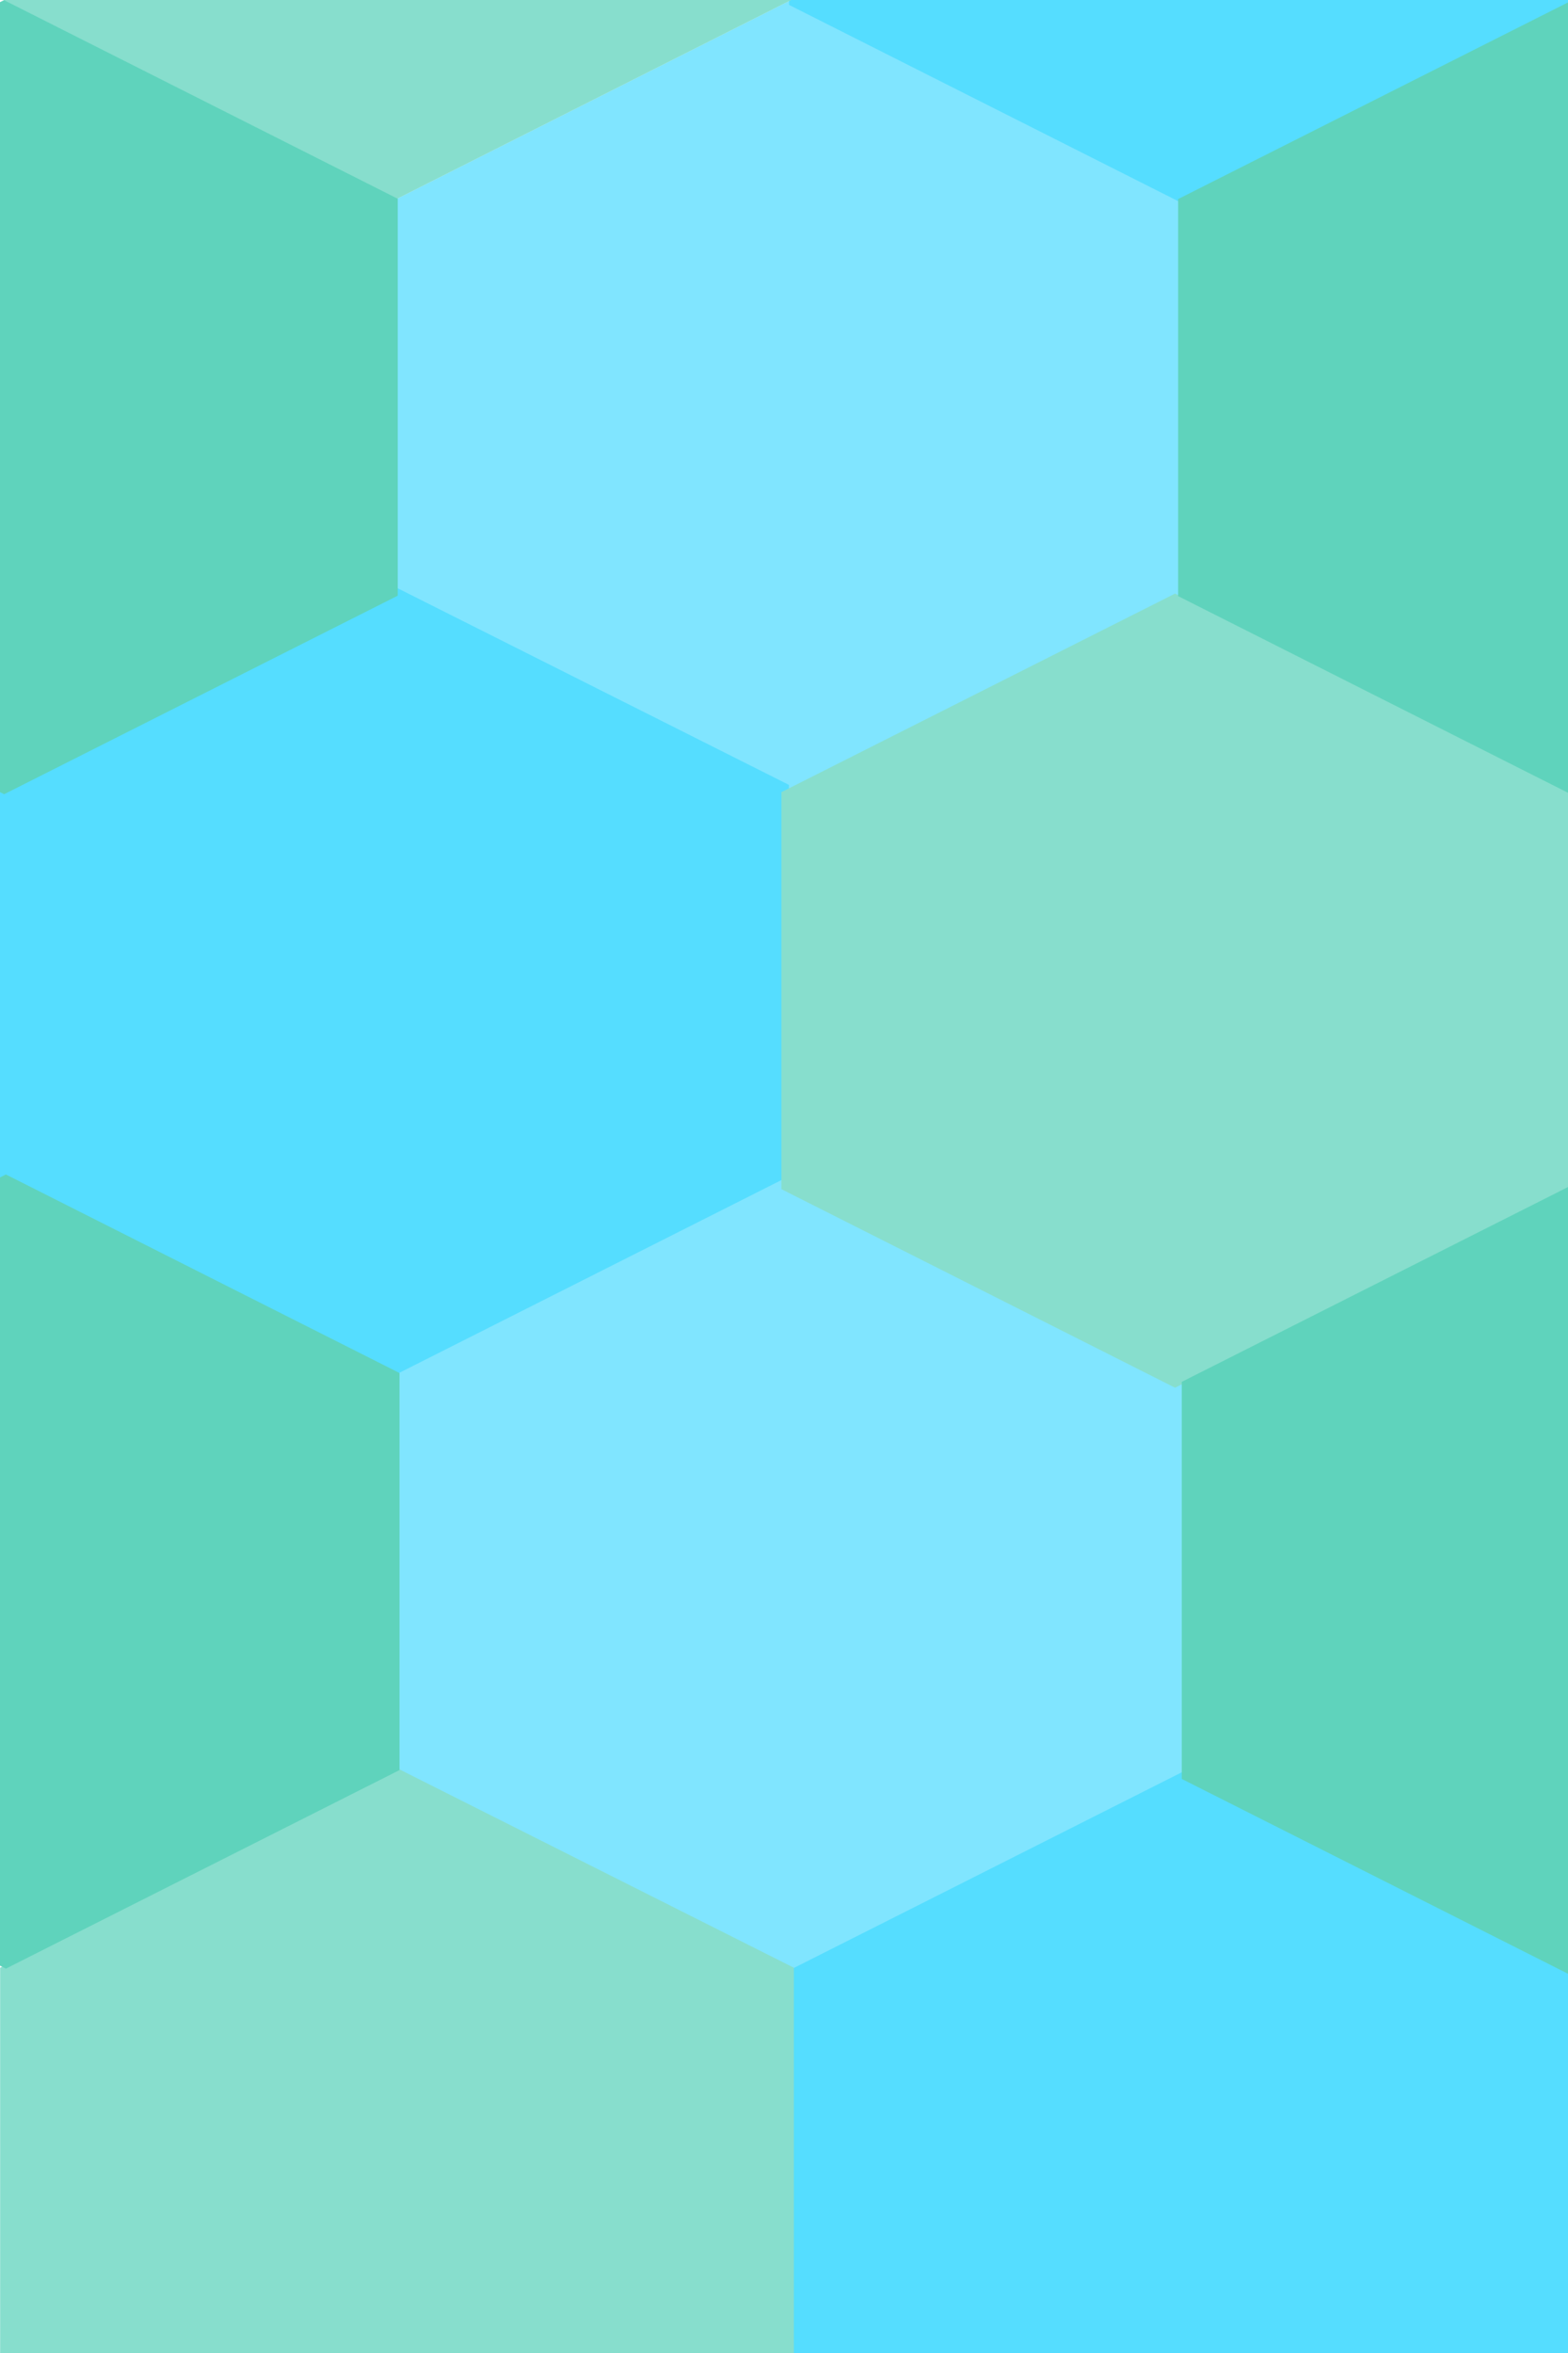
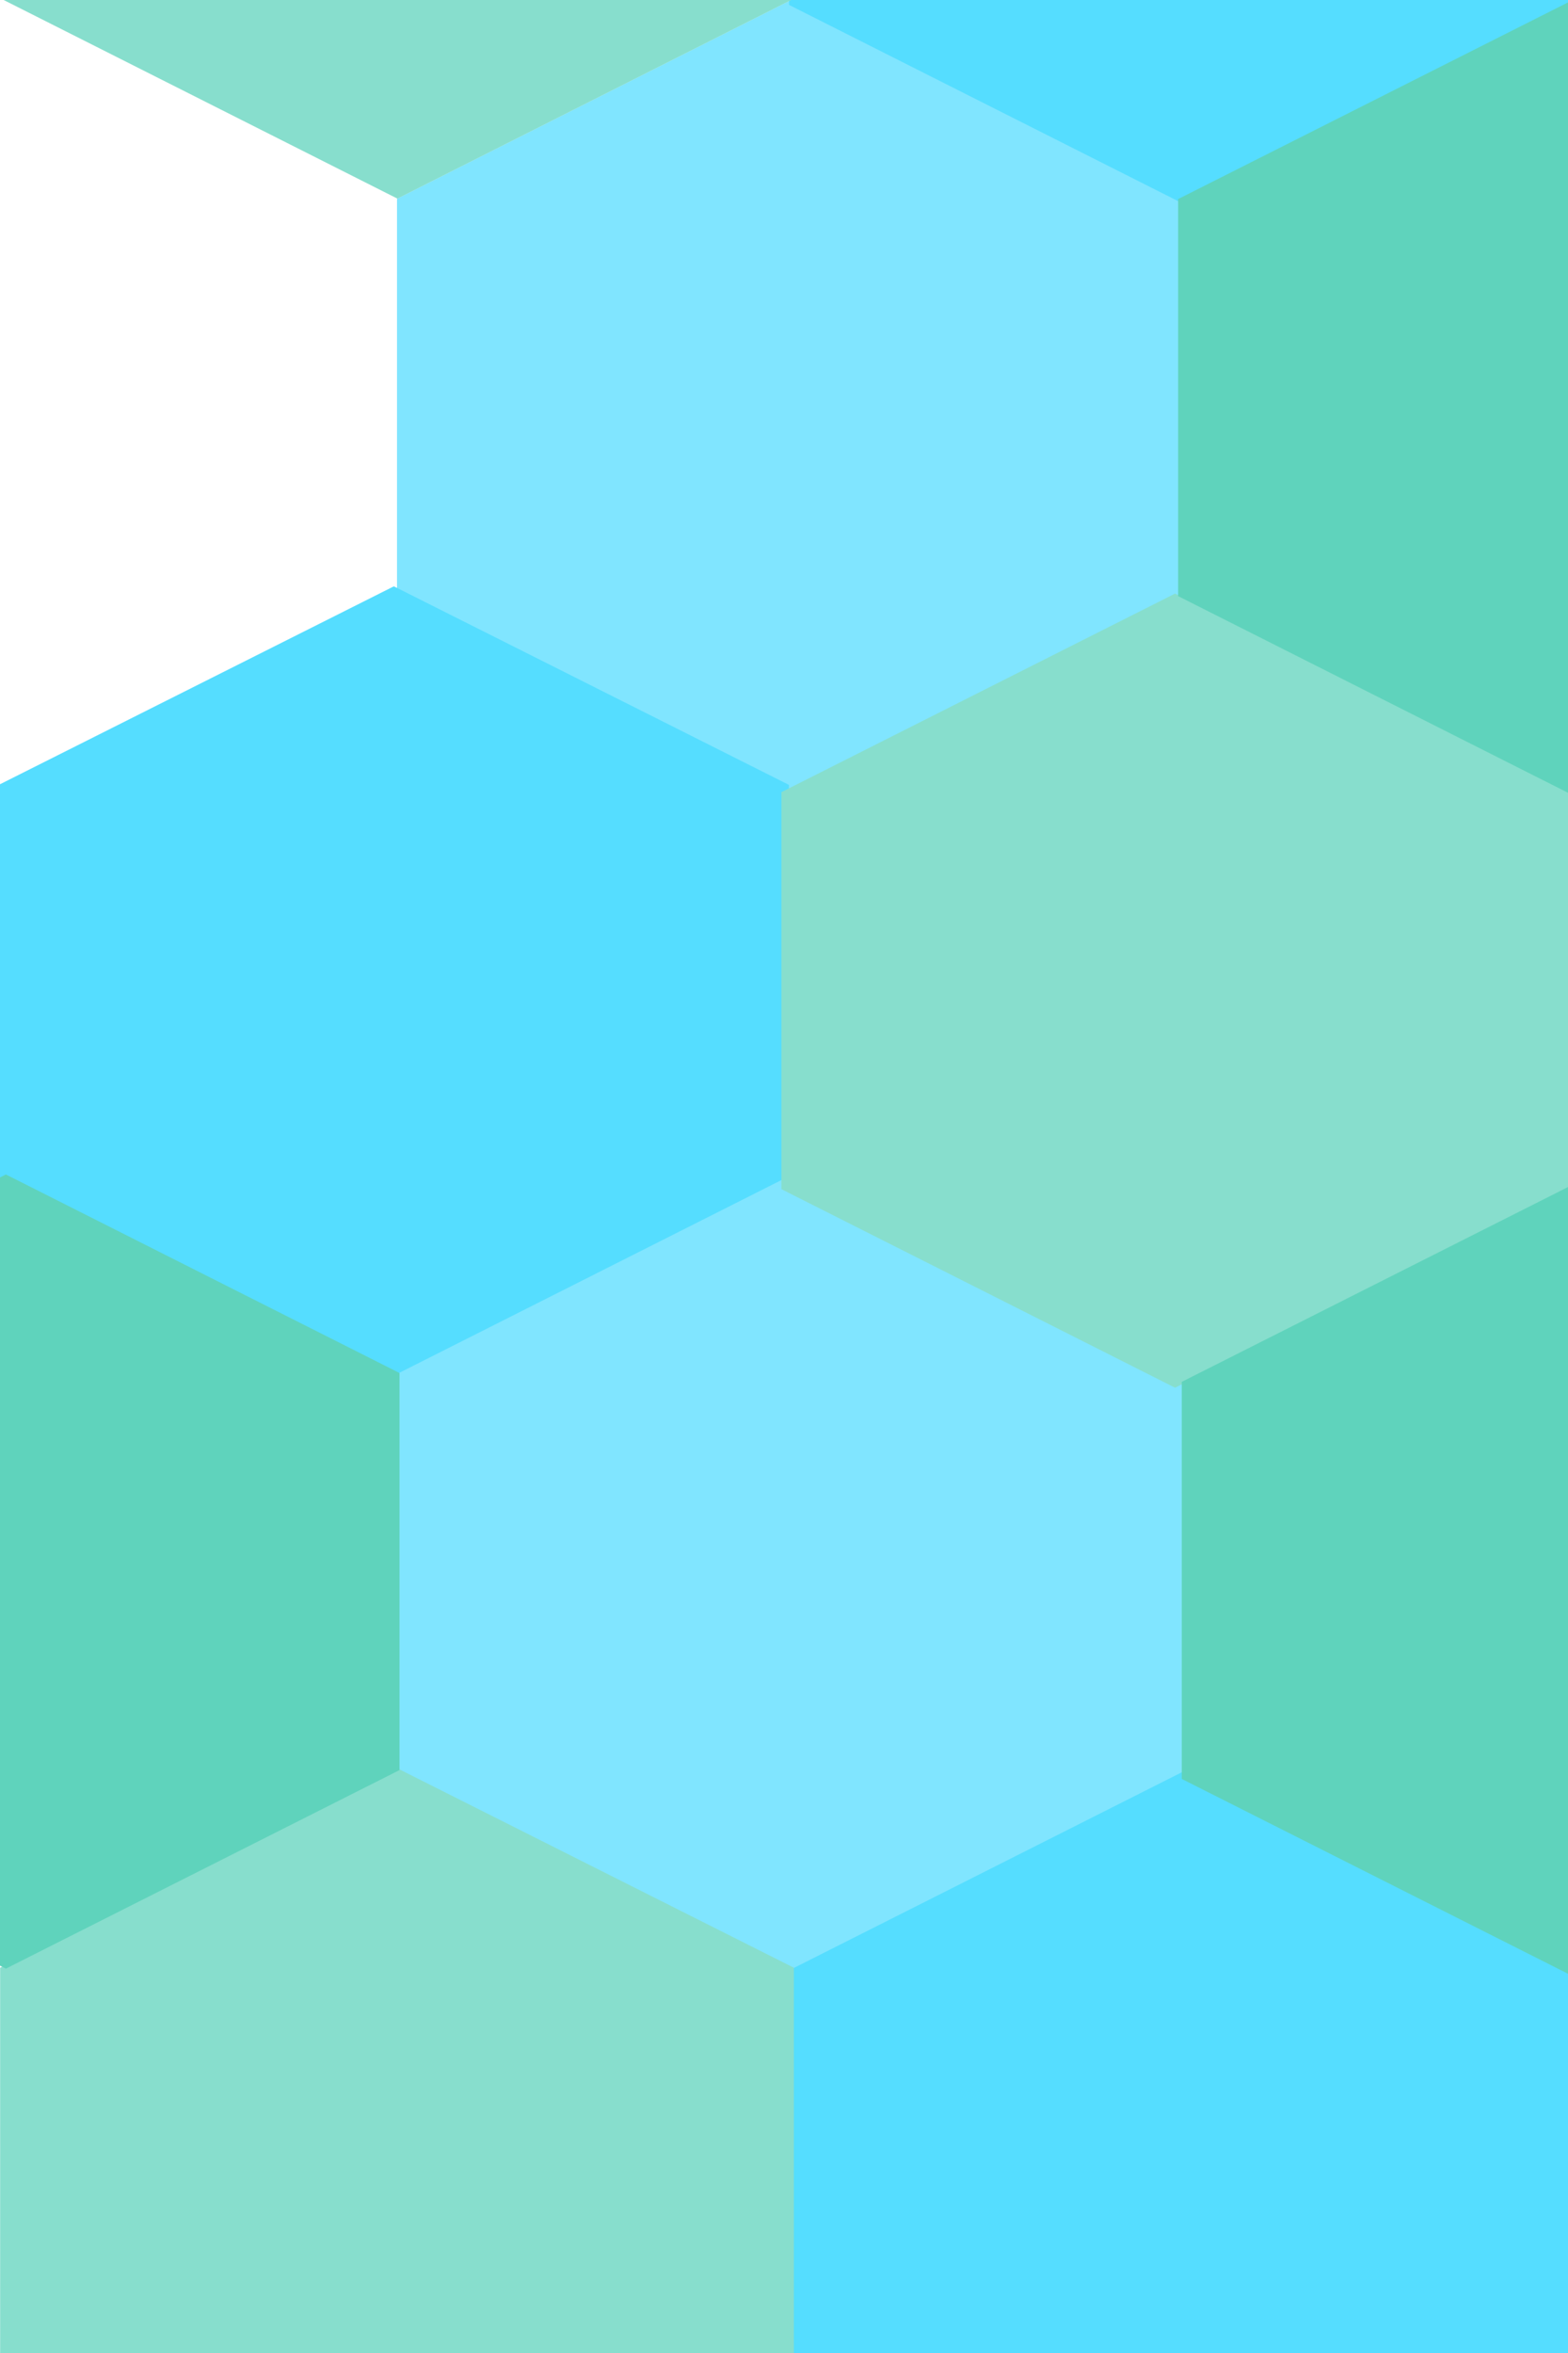
<svg xmlns="http://www.w3.org/2000/svg" width="84.667mm" height="127mm" viewBox="0 0 84.667 127" version="1.1" id="svg1" xml:space="preserve">
  <defs id="defs1" />
  <g id="layer2">
    <path style="fill:#80e5ff;stroke-width:0.265" id="path1" d="M 41.483,44.423 21.966,33.155 l -1e-6,-22.536 19.517,-11.268 19.517,11.268 0,22.536 z" transform="matrix(1.089,0,0,0.951,-2.484,0.629)" />
    <path style="fill:#55ddff;stroke-width:0.265" id="path1-8" d="M 41.483,44.423 21.966,33.155 l -1e-6,-22.536 19.517,-11.268 19.517,11.268 0,22.536 z" transform="matrix(1.093,0,0,0.951,-24.075,32.264)" />
    <path style="fill:#55ddff;stroke-width:0.265" id="path1-8-7" d="M 41.483,44.423 21.966,33.155 l -1e-6,-22.536 19.517,-11.268 19.517,11.268 0,22.536 z" transform="matrix(1.089,0,0,0.951,18.686,-31.265)" />
    <path style="fill:#55ddff;stroke-width:0.265" id="path1-8-1" d="M 41.483,44.423 21.966,33.155 l -1e-6,-22.536 19.517,-11.268 19.517,11.268 0,22.536 z" transform="matrix(1.089,0,0,0.951,18.553,95.867)" />
    <path style="fill:#80e5ff;stroke-width:0.265" id="path1-7" d="M 41.483,44.423 21.966,33.155 l -1e-6,-22.536 19.517,-11.268 19.517,11.268 0,22.536 z" transform="matrix(1.089,0,0,0.951,-2.411,64.023)" />
    <path style="fill:#87decd;stroke-width:0.265" id="path1-7-2" d="M 41.483,44.423 21.966,33.155 l -1e-6,-22.536 19.517,-11.268 19.517,11.268 0,22.536 z" transform="matrix(1.089,0,0,0.951,18.275,32.655)" />
    <path style="fill:#87decd;stroke-width:0.265" id="path1-7-2-4" d="M 41.483,44.423 21.966,33.155 l -1e-6,-22.536 19.517,-11.268 19.517,11.268 0,22.536 z" transform="matrix(1.098,0,0,0.956,-24.112,96.054)" />
    <path style="fill:#87decd;stroke-width:0.265" id="path1-7-2-4-5" d="M 41.483,44.423 21.966,33.155 l -1e-6,-22.536 19.517,-11.268 19.517,11.268 0,22.536 z" transform="matrix(1.089,0,0,0.951,-23.715,-31.526)" />
    <path style="fill:#5fd3bc;stroke-width:0.265" id="path1-7-2-4-5-8" d="M 41.483,44.423 21.966,33.155 l -1e-6,-22.536 19.517,-11.268 19.517,11.268 0,22.536 z" transform="matrix(1.089,0,0,0.951,39.695,0.645)" />
-     <path style="fill:#5fd3bc;stroke-width:0.265" id="path1-7-2-4-5-8-9" d="M 41.483,44.423 21.966,33.155 l -1e-6,-22.536 19.517,-11.268 19.517,11.268 0,22.536 z" transform="matrix(1.089,0,0,0.951,-44.952,0.621)" />
    <path style="fill:#5fd3bc;stroke-width:0.265" id="path1-7-2-4-5-8-9-1" d="M 41.483,44.423 21.966,33.155 l -1e-6,-22.536 19.517,-11.268 19.517,11.268 0,22.536 z" transform="matrix(1.089,0,0,0.951,-44.857,64.008)" />
    <path style="fill:#5fd3bc;stroke-width:0.265" id="path1-7-2-4-5-8-9-1-4" d="M 41.483,44.423 21.966,33.155 l -1e-6,-22.536 19.517,-11.268 19.517,11.268 0,22.536 z" transform="matrix(1.089,0,0,0.951,39.89,64.486)" />
  </g>
</svg>